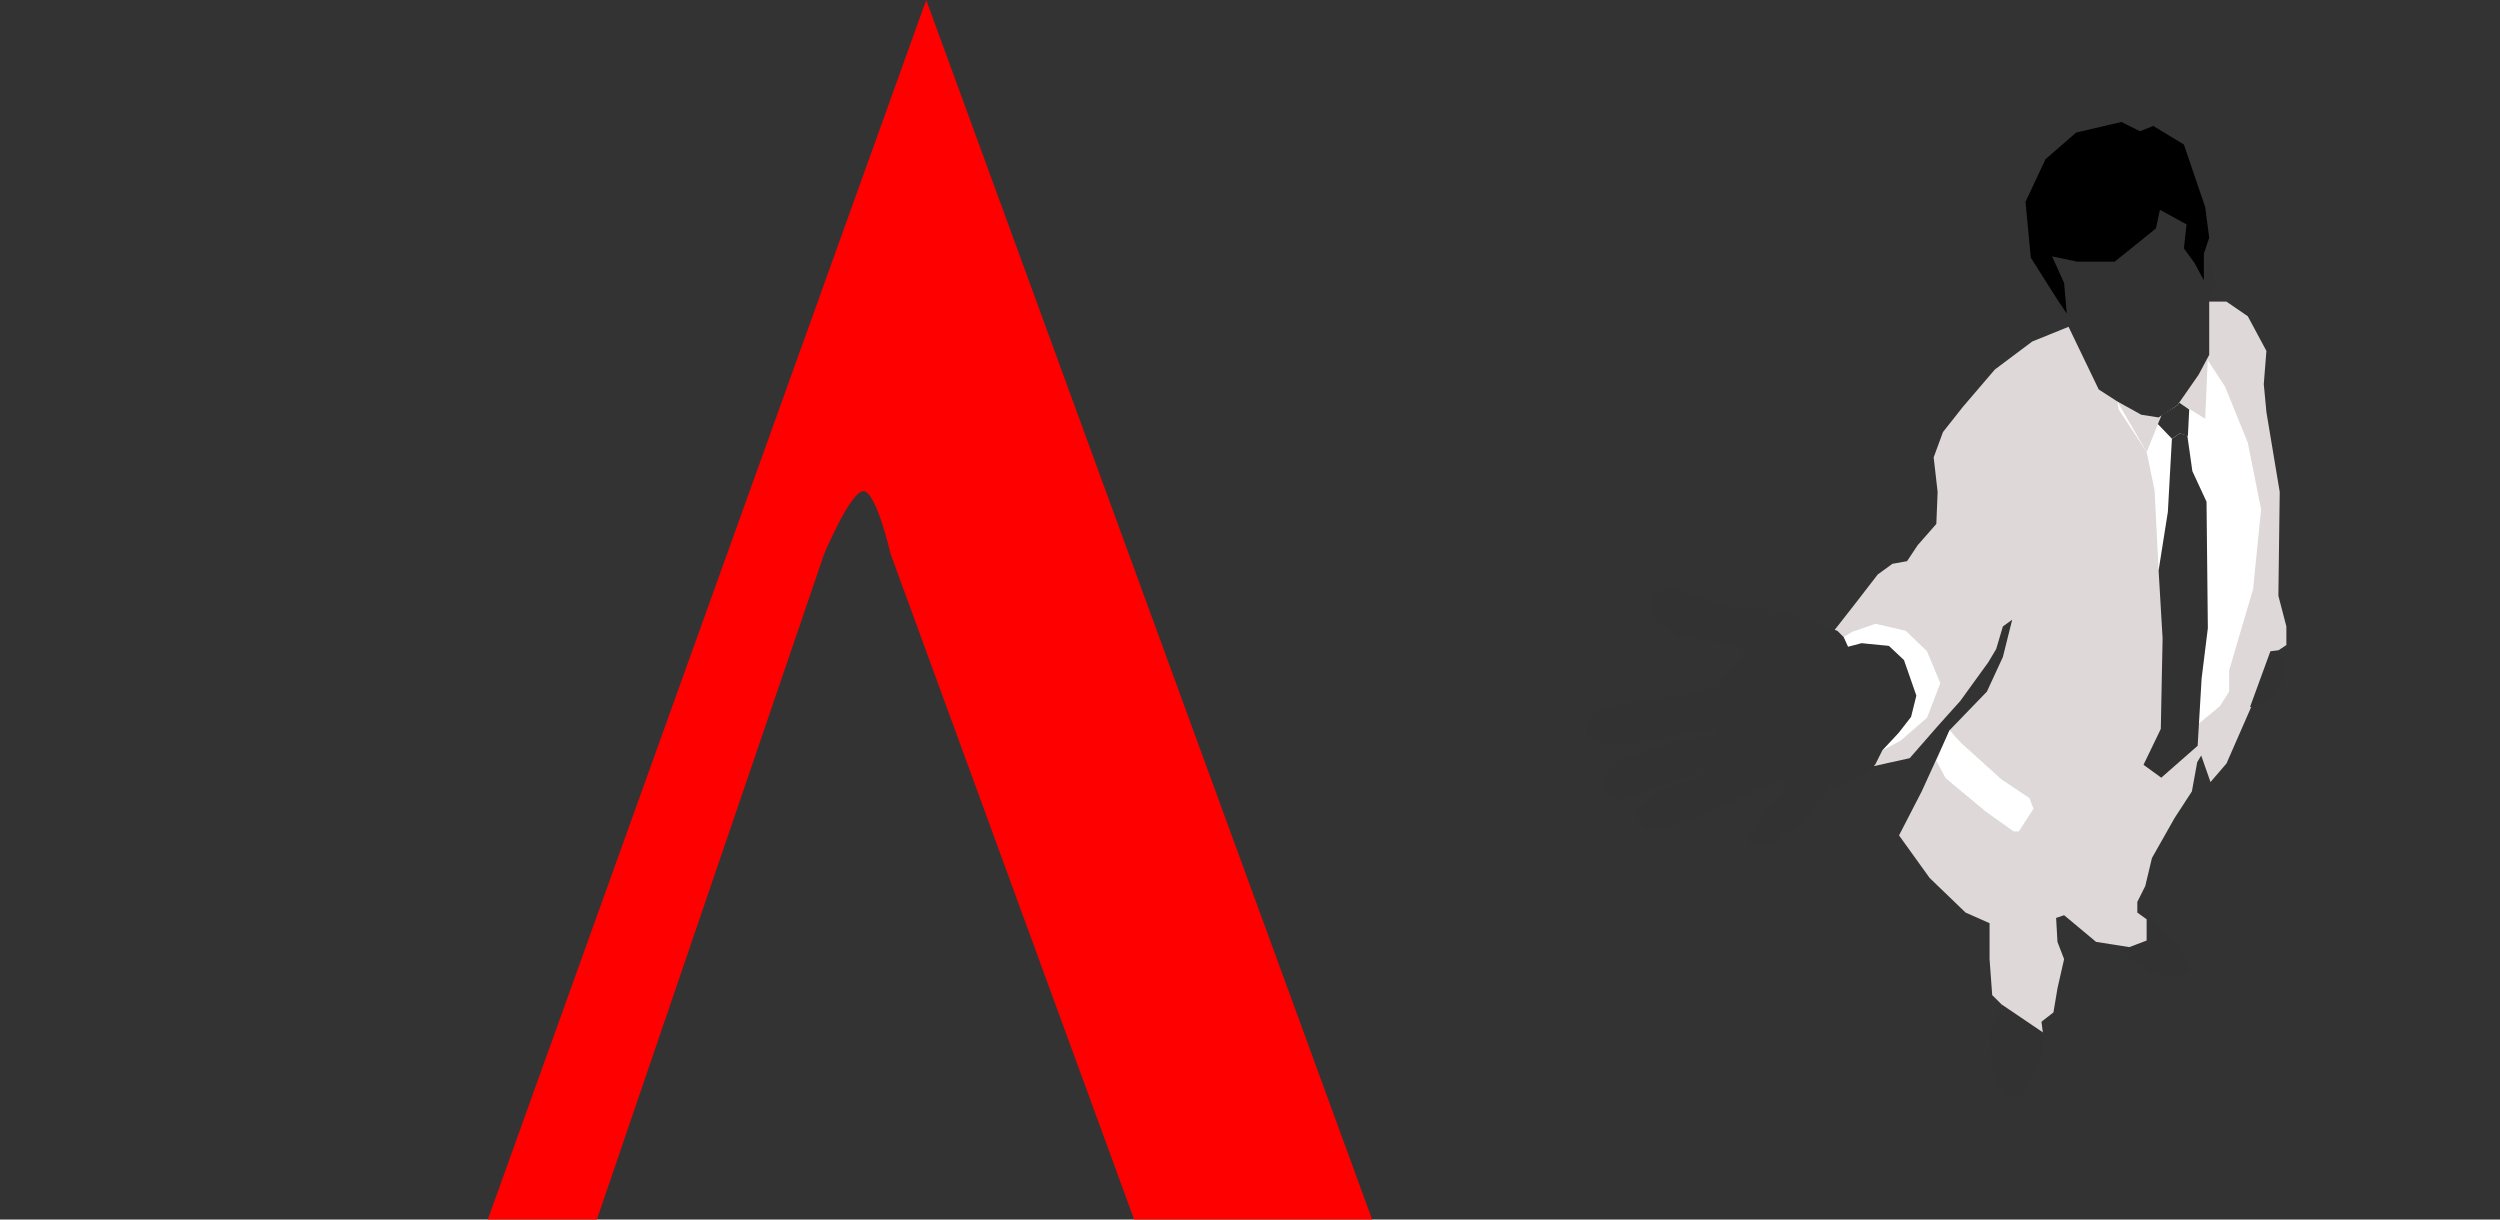
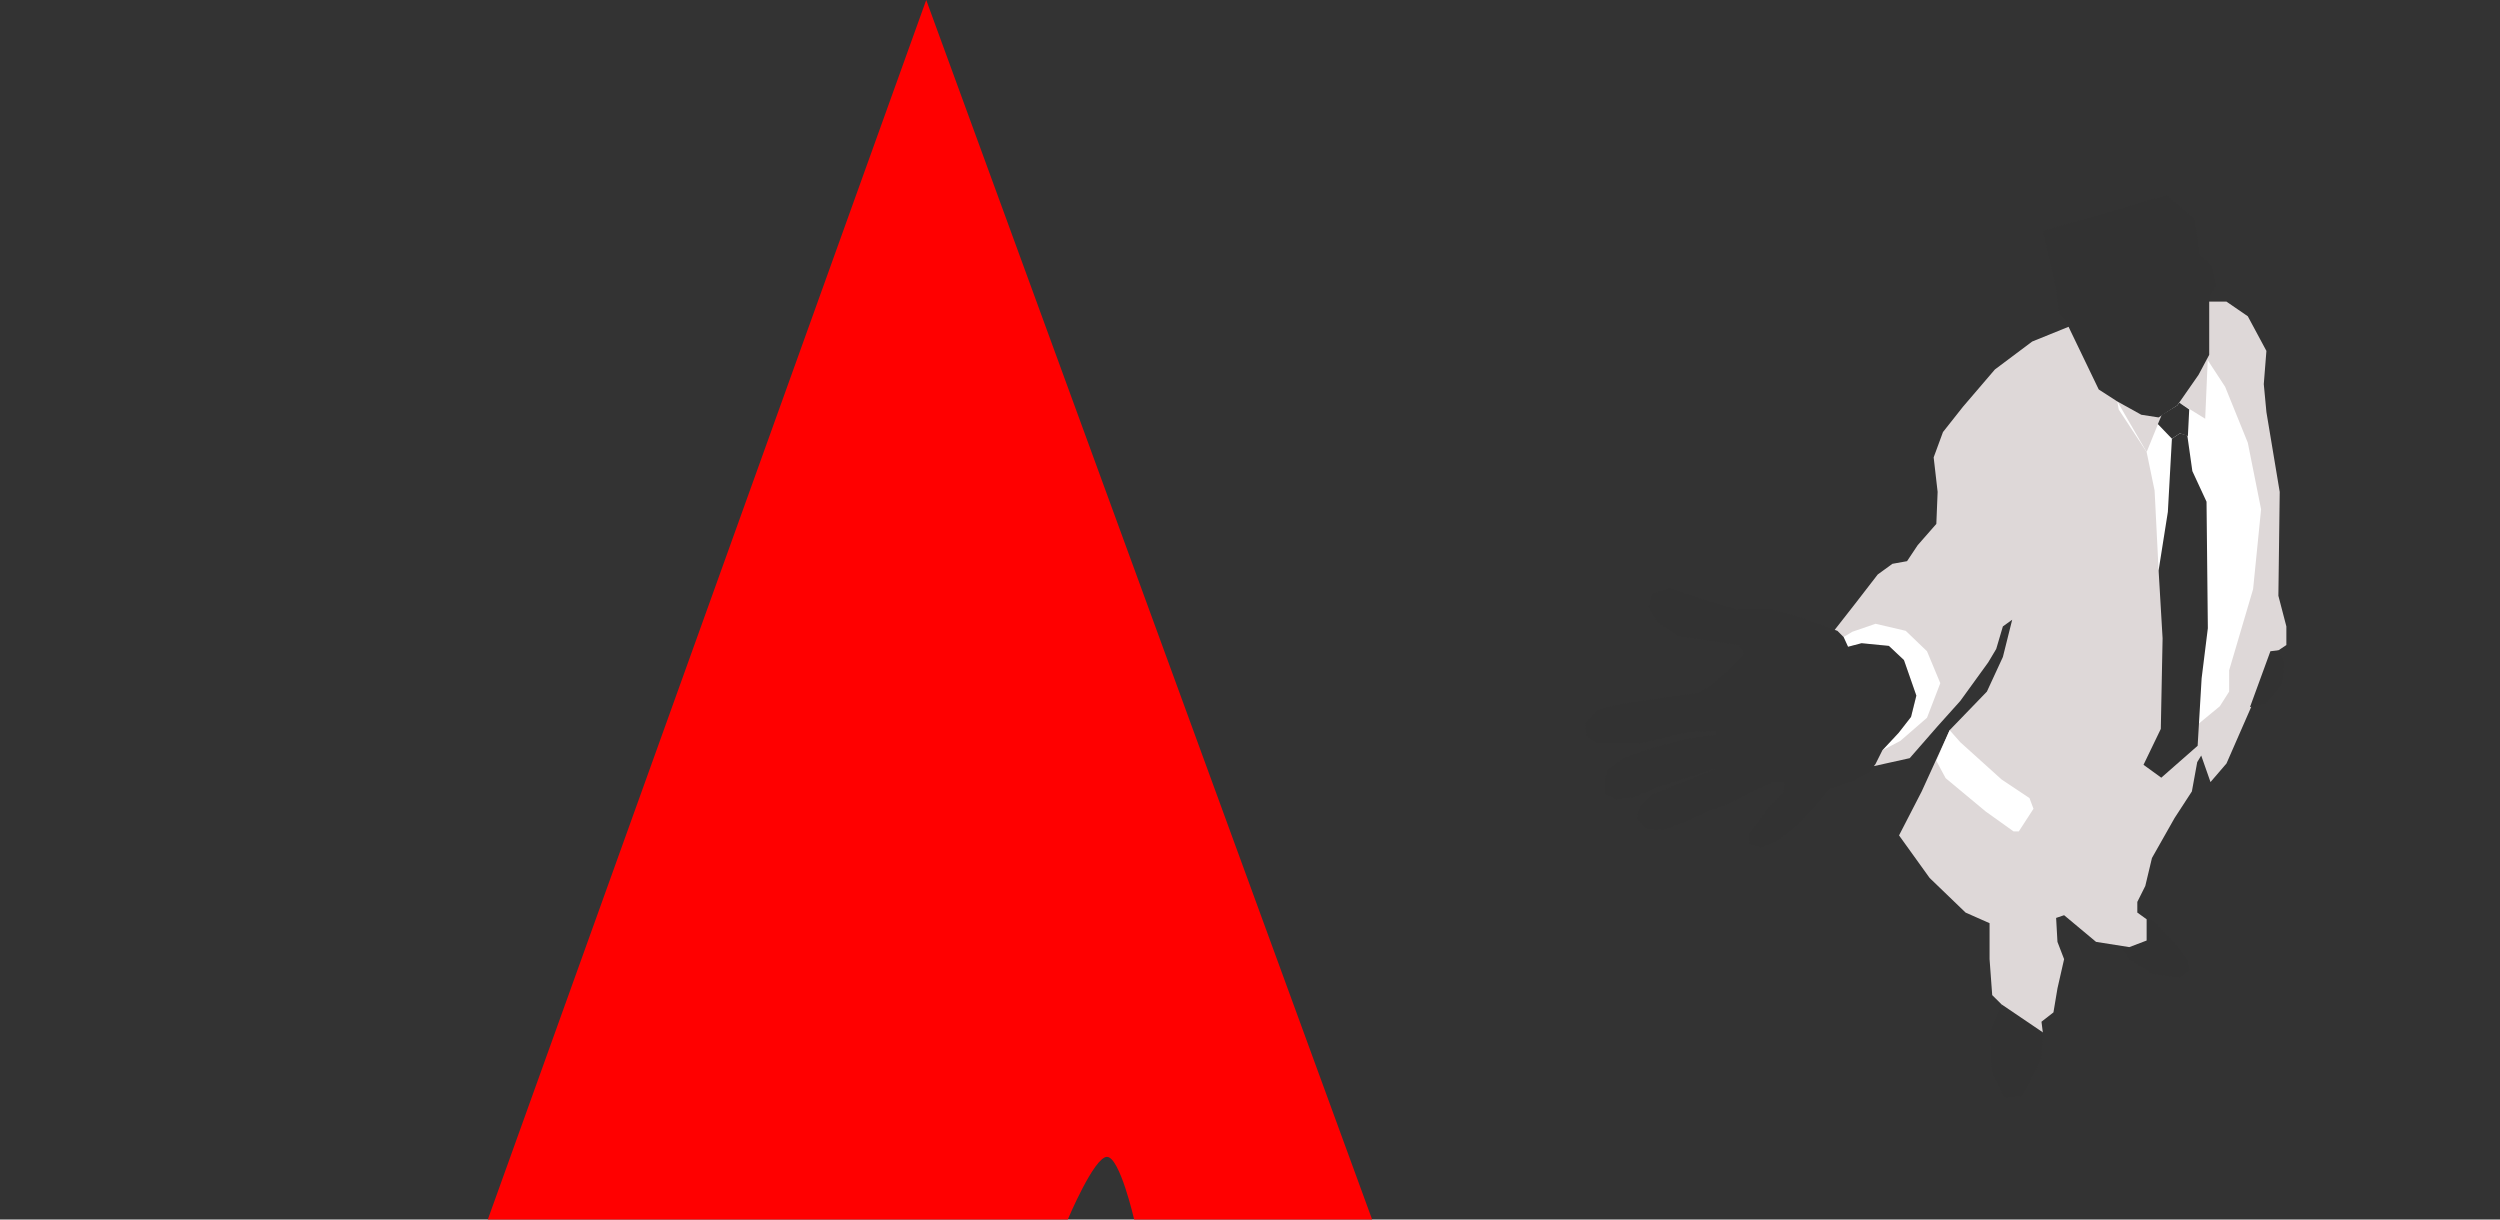
<svg xmlns="http://www.w3.org/2000/svg" viewBox="0 0 410 200">
  <rect x="0" y="0" width="410" height="200" fill="#333333" stroke="none" />
  <defs>
    <style>
      .cls-1 {
        fill: none;
      }

      .cls-2 {
        fill: #323232;
      }

      .cls-3 {
        fill: #ded8d8;
      }

      .cls-4 {
        fill: red;
      }

      .cls-5 {
        fill: #fff;
      }
    </style>
  </defs>
  <title>2014_02_FEB27_silueta</title>
  <g id="background">
    <rect class="cls-1" width="410" height="200" />
  </g>
  <g id="vector">
    <polygon class="cls-2" points="347.243 154.246 349.21 157.303 352.921 159.701 357.502 160.352 359.031 159.051 358.815 157.522 356.848 154.897 353.141 150.971 350.084 150.32 347.243 154.246" />
    <polygon class="cls-3" points="361.871 49.468 365.144 49.468 368.639 51.866 371.692 57.548 371.26 62.996 371.692 67.581 373.874 80.677 373.655 97.708 374.964 102.731 374.964 105.788 373.004 107.089 369.728 114.73 365.144 125.209 362.522 128.259 360.998 123.907 360.343 124.99 359.469 129.794 356.629 134.16 352.921 140.712 351.828 145.296 350.519 147.914 350.519 149.662 352.047 150.759 352.047 154.246 349.21 155.328 343.752 154.466 338.513 150.093 337.204 150.539 337.423 154.466 338.513 157.303 337.423 162.1 336.765 166.034 334.802 167.562 335.021 169.302 332.619 170.83 328.689 167.993 328.253 164.717 326.722 163.197 326.289 157.303 326.289 151.402 322.355 149.662 316.462 143.987 311.442 137.004 315.157 129.794 319.741 119.747 325.851 113.422 328.472 107.747 330 101.634 328.472 102.731 327.379 106.431 326.07 108.625 321.485 114.957 317.771 119.096 313.193 124.339 307.296 125.648 300.309 104.04 304.239 99.016 307.95 94.212 310.356 92.465 312.755 92.033 314.502 89.408 317.559 85.92 317.771 80.677 317.12 75.011 318.648 70.857 321.924 66.711 327.16 60.597 333.276 56.013 340.26 53.183 361.871 49.468" />
-     <path class="cls-4" d="M80,200,151.9,0l73.129,200H186L146.052,90.822s-2.346-10.274-4.457-10.274-6.427,10.274-6.427,10.274L97.888,200Z" />
+     <path class="cls-4" d="M80,200,151.9,0l73.129,200H186s-2.346-10.274-4.457-10.274-6.427,10.274-6.427,10.274L97.888,200Z" />
  </g>
  <g id="img">
    <polygon class="cls-2" points="335.021 169.302 334.802 173.448 333.928 175.415 331.529 179.781 328.689 180 326.722 175.854 326.289 169.522 328.253 164.717 335.021 169.302" />
    <polygon class="cls-2" points="373.655 106.65 374.676 108.551 374.237 112.186 371.622 115.396 368.998 115.967 372.346 106.804 373.655 106.65" />
    <polygon class="cls-5" points="361.213 57.76 364.924 63.435 368.639 72.605 370.818 83.522 369.509 96.618 365.579 109.934 365.579 113.422 364.05 115.827 360.343 118.884 354.011 93.554 353.356 80.458 352.047 74.133 347.463 67.149 347.243 65.84 361.213 57.76" />
    <polyline class="cls-3" points="352.047 74.133 347.243 65.84 357.067 66.492 357.067 65.84 361.652 68.671 362.087 58.61 354.522 68.042" />
    <polygon class="cls-2" points="360.778 41.827 362.742 43.575 363.396 46.843 362.31 48.818 362.31 58.192 360.559 61.475 357.067 66.492 354.011 68.459 351.174 68.02 347.243 65.84 344.191 63.873 338.728 52.525 337.642 51.216 337.204 47.282 335.021 37.893 347.243 34.405 355.32 31.999 359.904 35.926 360.778 41.827" />
-     <polygon points="361.433 45.973 361.433 41.608 362.31 38.99 361.652 33.966 358.161 23.707 353.141 20.651 350.954 21.521 347.902 20 340.48 21.748 335.459 26.113 332.183 33.096 333.054 42.258 337.204 48.818 338.951 51.428 338.513 46.412 336.546 42.046 340.695 42.916 346.808 42.916 353.576 37.462 354.23 34.405 358.596 36.803 358.161 40.73 359.904 43.136 361.433 45.973" />
    <polygon class="cls-2" points="359.031 67.149 358.815 71.508 357.502 71.077 356.193 71.947 353.887 69.548 354.522 68.042 357.067 66.492 357.396 66.038 359.031 67.149" />
    <polygon class="cls-2" points="358.72 71.413 357.502 71.077 356.193 71.947 355.528 83.953 354.011 93.554 354.665 104.691 354.372 119.542 351.535 125.428 354.45 127.542 360.413 122.307 361.067 111.243 362.087 103.024 361.871 82.279 359.546 77.262 358.72 71.413" />
    <line x1="373.004" y1="107.089" x2="373.798" y2="98.504" />
    <polygon class="cls-5" points="308.609 123.103 311.661 121.502 316.027 117.714 318.209 112.04 316.027 106.804 312.539 103.455 307.589 102.3 303.804 103.601 302.349 104.471 303.08 106.073 305.406 105.488 309.775 105.927 312.247 108.252 314.279 114.08 313.409 117.575 311.369 120.193 308.609 123.103" />
    <polyline class="cls-5" points="319.741 119.747 321.485 121.721 328.253 127.827 332.838 130.891 333.493 132.638 331.087 136.346 330.217 136.346 325.635 133.07 319.083 127.615 317.559 124.777" />
    <polygon class="cls-2" points="302.349 104.471 301.329 103.455 294.924 101.123 290.565 99.96 284.887 99.96 279.937 98.504 273.828 96.472 271.064 97.349 270.336 99.521 271.787 101.993 275.283 104.333 281.25 105.203 285.176 105.788 286.05 107.236 283.867 109.568 280.522 112.479 278.482 113.641 273.247 114.365 265.386 115.535 262.04 116.405 260 118.592 260.146 120.632 261.894 121.94 268.881 121.94 276.884 120.047 281.392 119.901 281.392 120.485 276.445 121.21 271.064 122.664 266.402 124.266 263.641 126.299 263.203 127.761 263.203 130.086 264.95 131.103 267.715 130.818 271.934 129.07 282 125.833 270.771 130.379 268.881 132.419 268.442 134.16 269.901 135.907 272.954 136.053 276.738 134.598 279.937 133.143 283.429 131.827 287.652 129.655 290.565 128.339 292.741 128.339 292.452 130.086 289.834 132.704 287.941 135.322 286.778 136.785 286.924 138.386 288.815 138.964 291.143 138.094 294.781 135.322 297.691 132.119 300.02 129.362 304.093 128.053 306.715 126.452 307.589 125.29 308.715 123.037 311.369 120.193 313.409 117.575 314.279 114.08 312.247 108.252 309.775 105.927 305.285 105.488 303.08 106.073 302.349 104.471" />
  </g>
</svg>